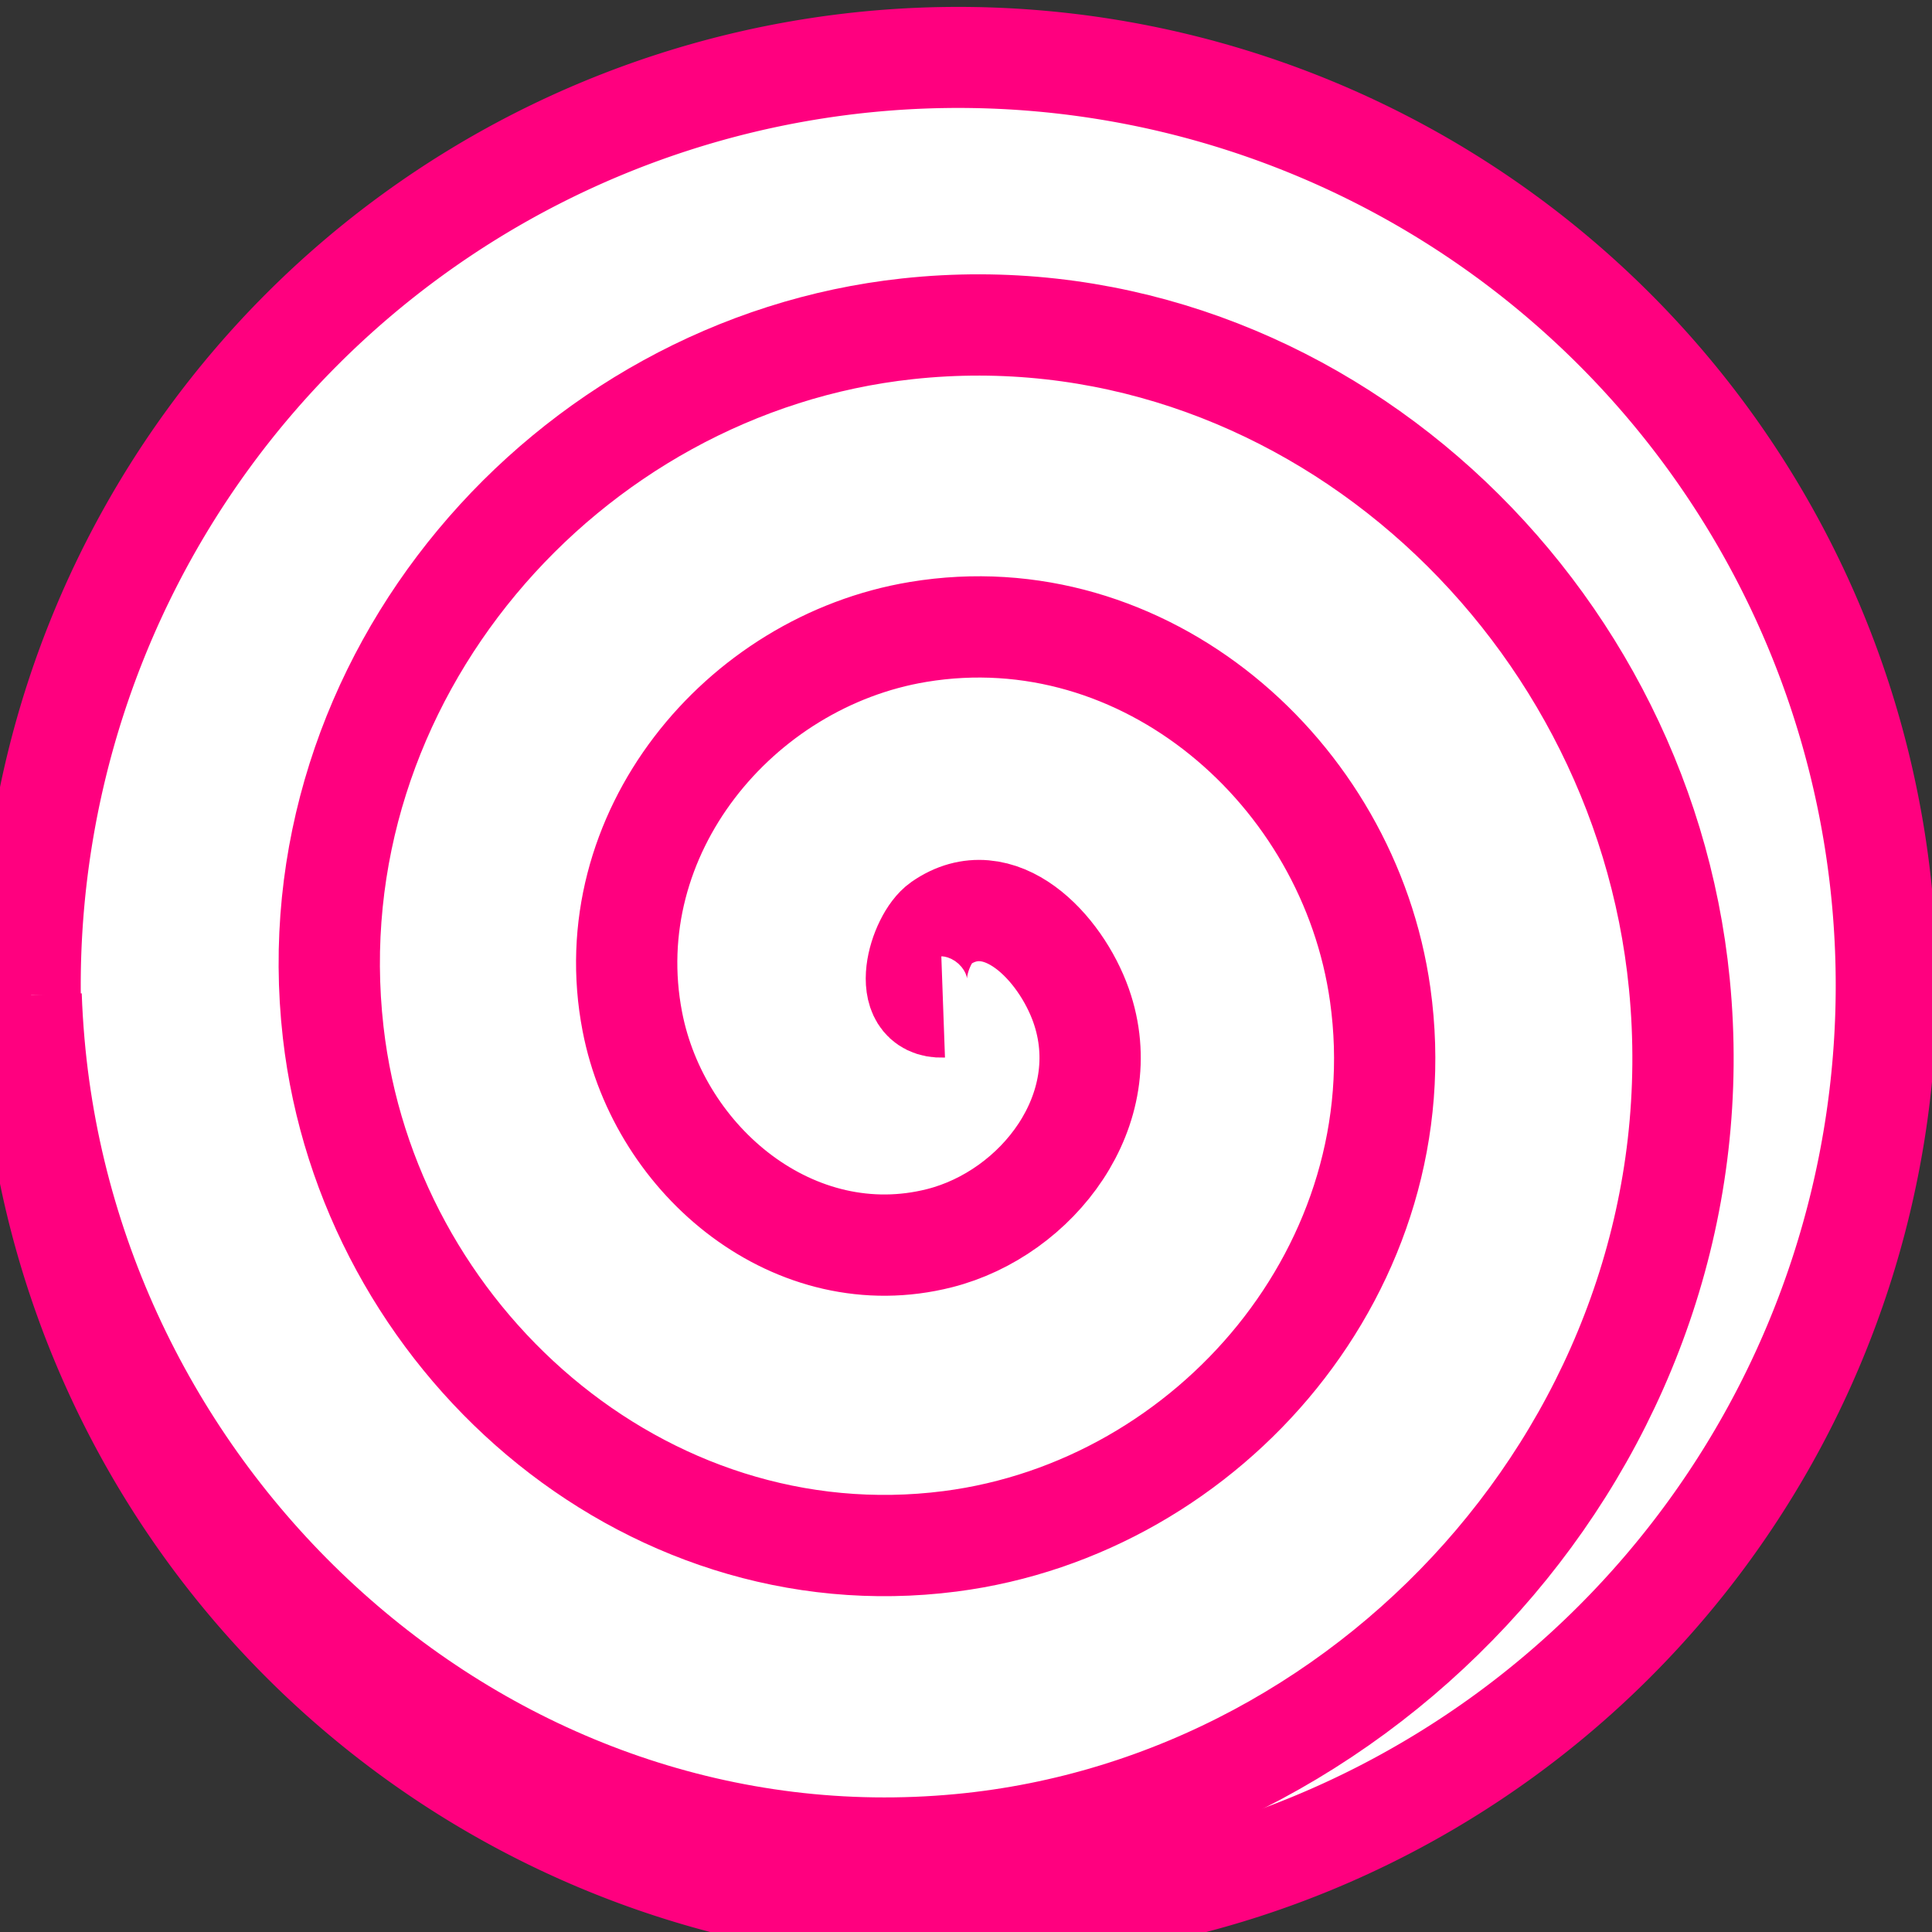
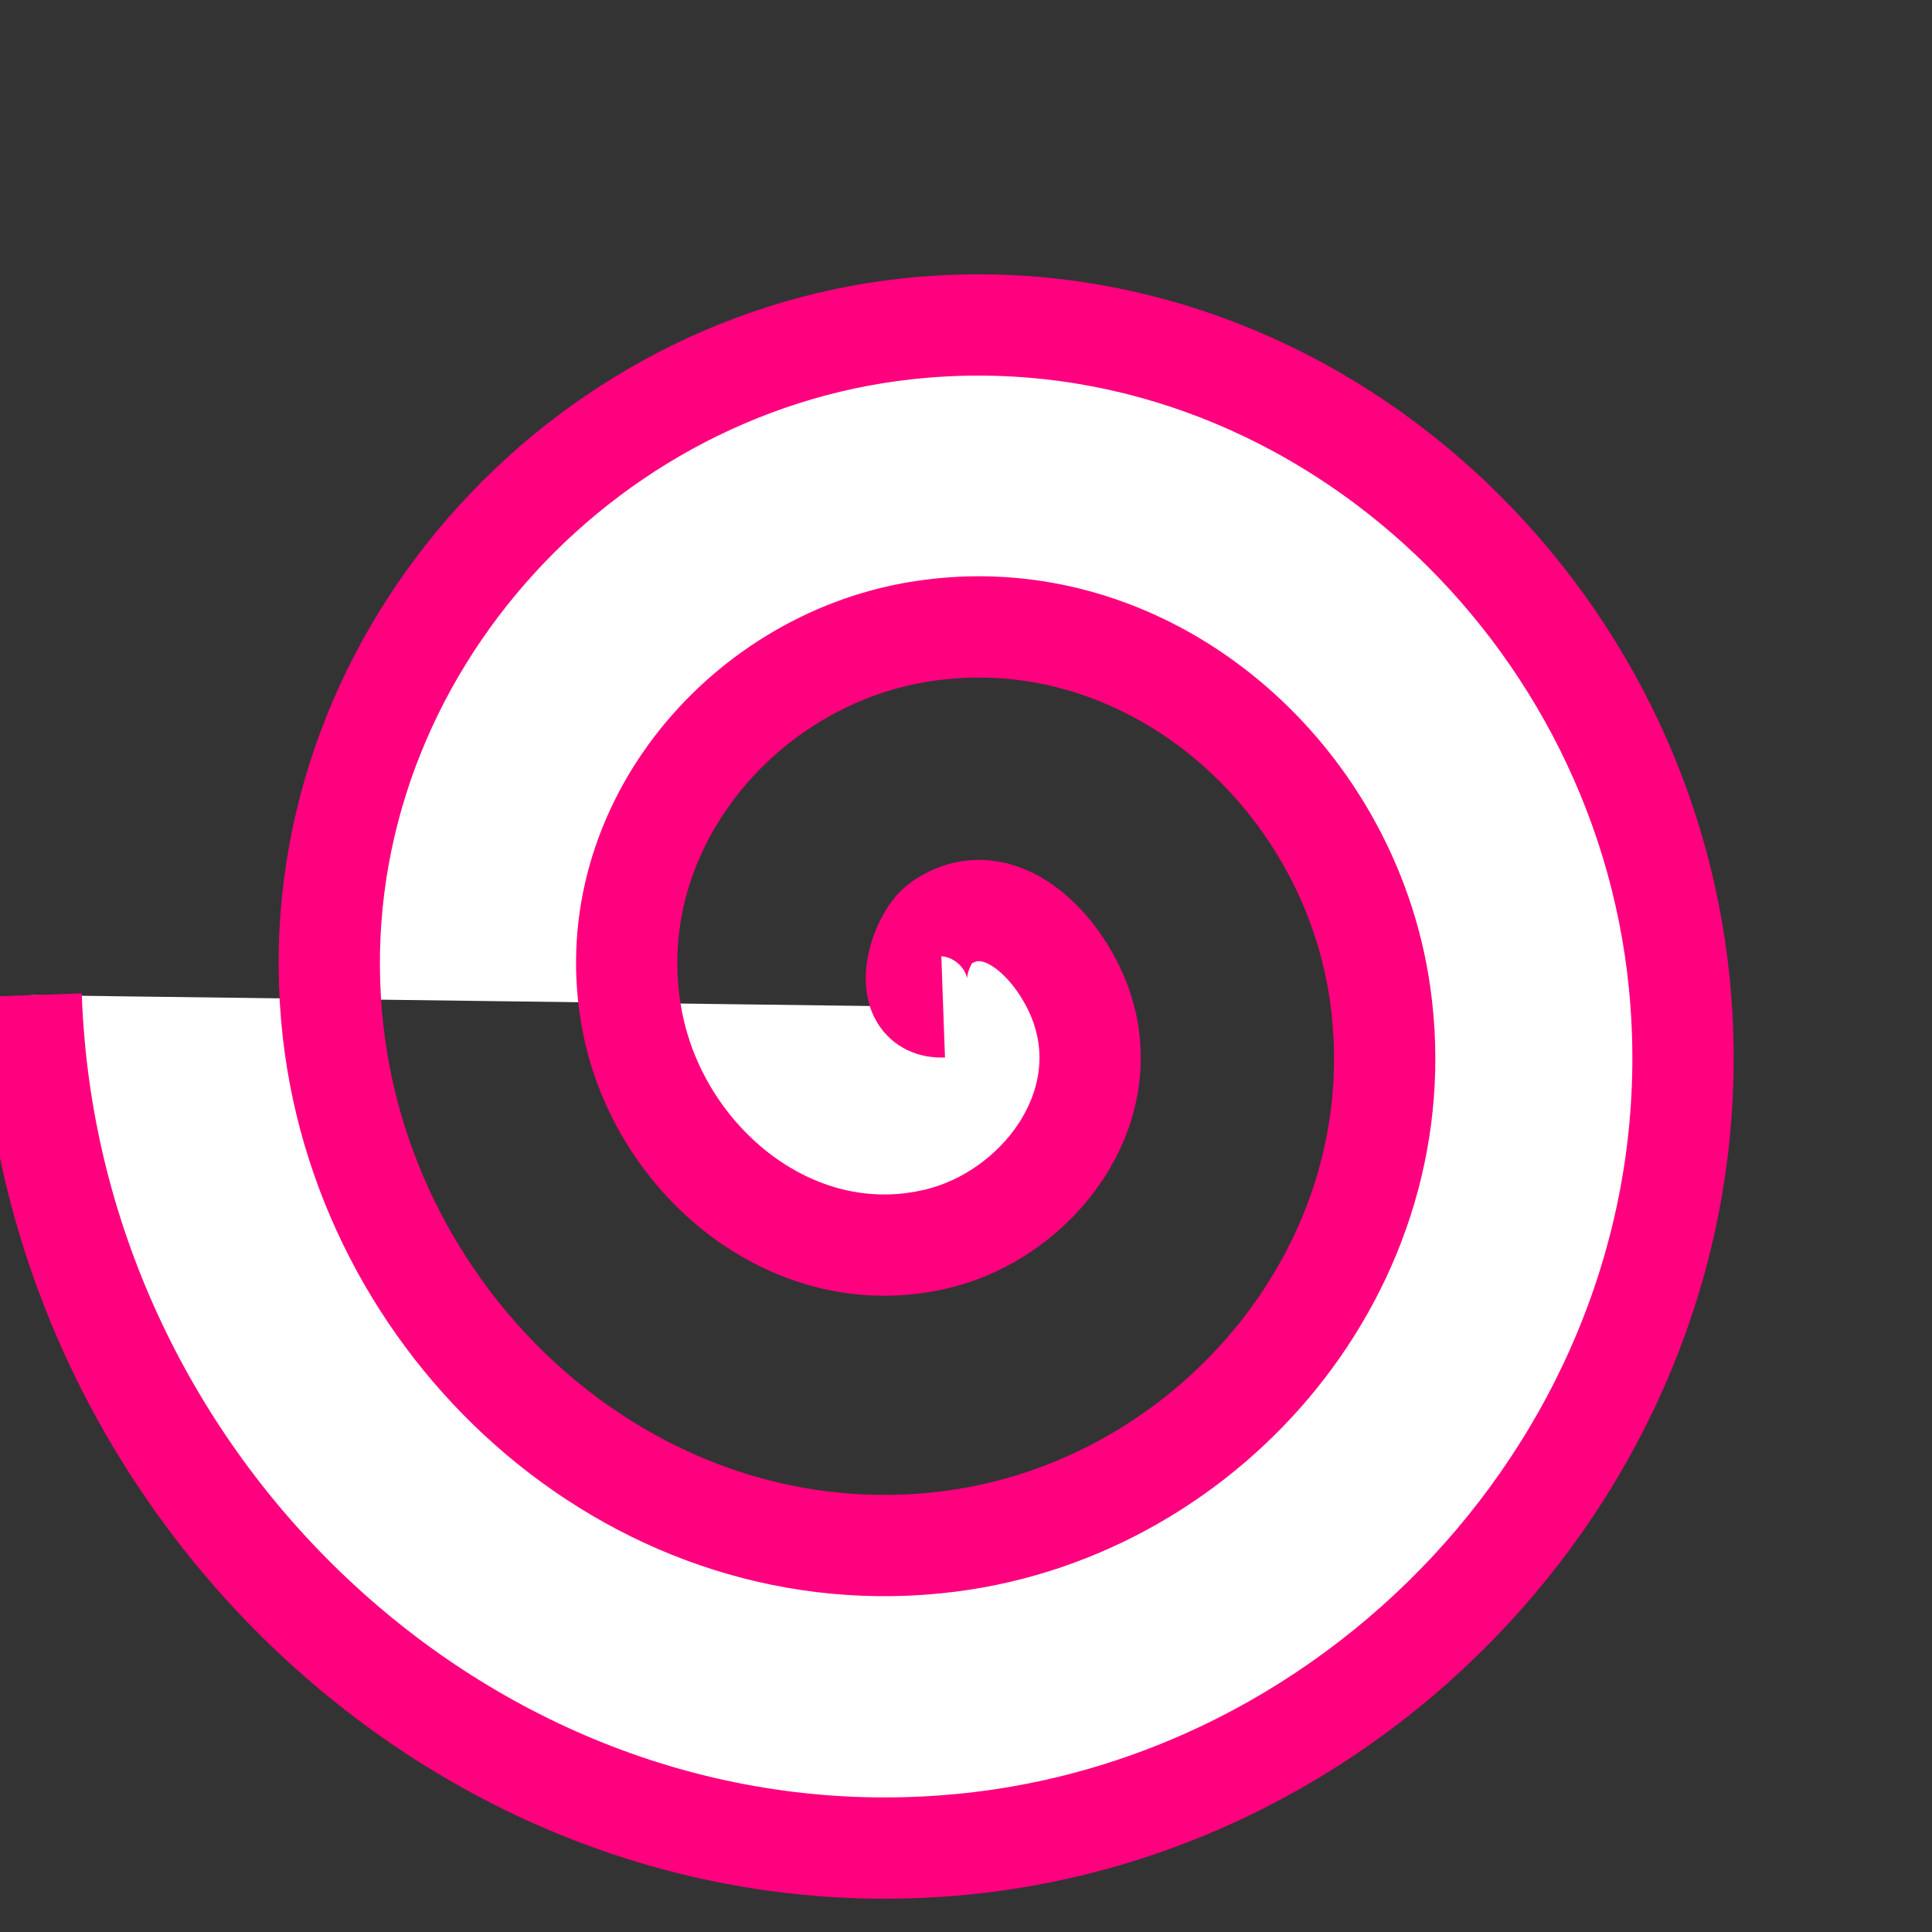
<svg xmlns="http://www.w3.org/2000/svg" width="497.143" height="497.143">
  <rect width="100%" height="100%" fill="#333333" stroke="none" />
  <title>espiral</title>
  <g>
    <title>Layer 1</title>
    <g externalResourcesRequired="false" id="layer1">
-       <path fill="#ffffff" stroke="#ff007f" stroke-width="26" stroke-miterlimit="4" d="m485.368,253.572a238.796,238.796 0 1 1 -477.592,0a238.796,238.796 0 1 1 477.592,0z" id="path2164" />
      <path fill="#ffffff" fill-rule="evenodd" stroke="#ff007f" stroke-width="26.062" stroke-miterlimit="4" d="m242.692,259.11c-11.578,0.417 -6.267,-17.61 -0.683,-21.501c15.13,-10.543 30.896,6.178 36.171,21.116c9.436,26.72 -11.199,53.503 -36.439,59.887c-37.04,9.368 -72.035,-19.546 -79.026,-55.733c-9.318,-48.231 27.378,-92.618 73.56,-100.273c58.116,-9.633 110.827,35.936 118.881,93.349c9.754,69.535 -43.547,132.029 -110.682,140.659c-79.117,10.171 -149.778,-52.317 -158.735,-130.966c-10.341,-90.804 59.709,-171.537 147.804,-181.045c100.099,-10.803 188.792,68.693 198.59,168.583c10.991,112.061 -75.869,211.091 -184.925,221.431c-121.073,11.48 -227.839,-85.068 -238.444,-206.2c-0.36,-4.107 -0.612,-8.225 -0.757,-12.346" id="path2168" />
    </g>
  </g>
</svg>